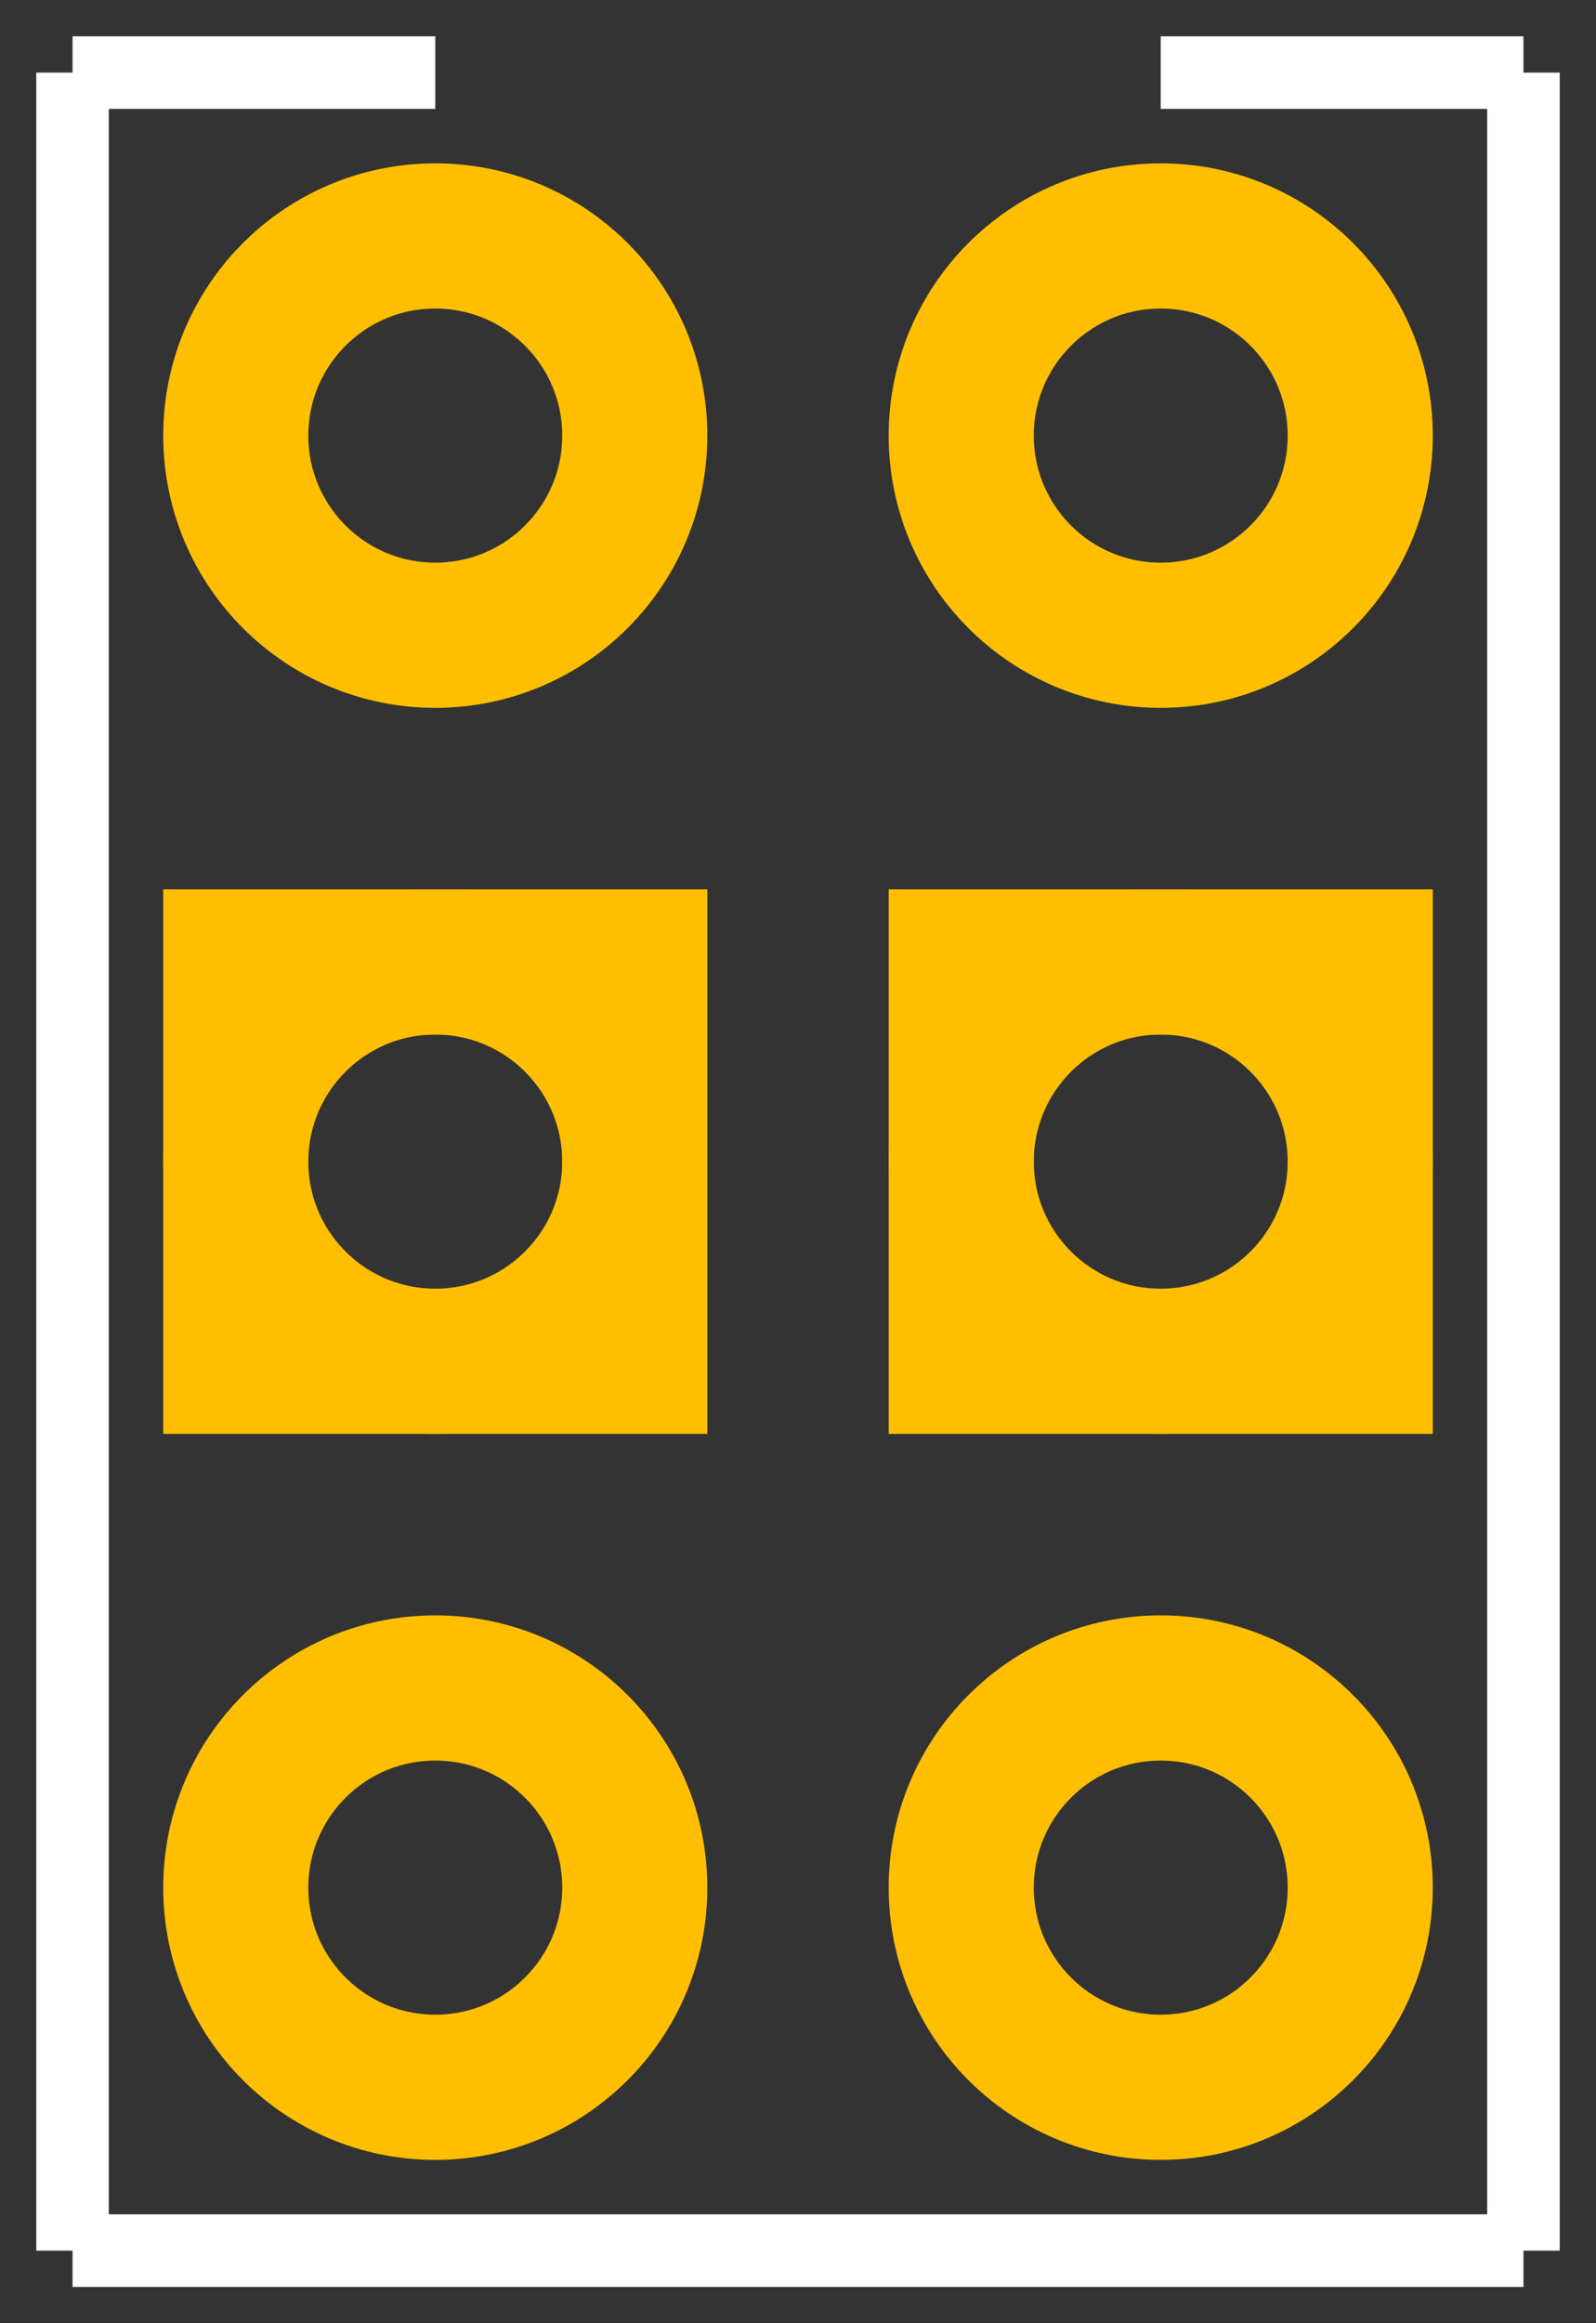
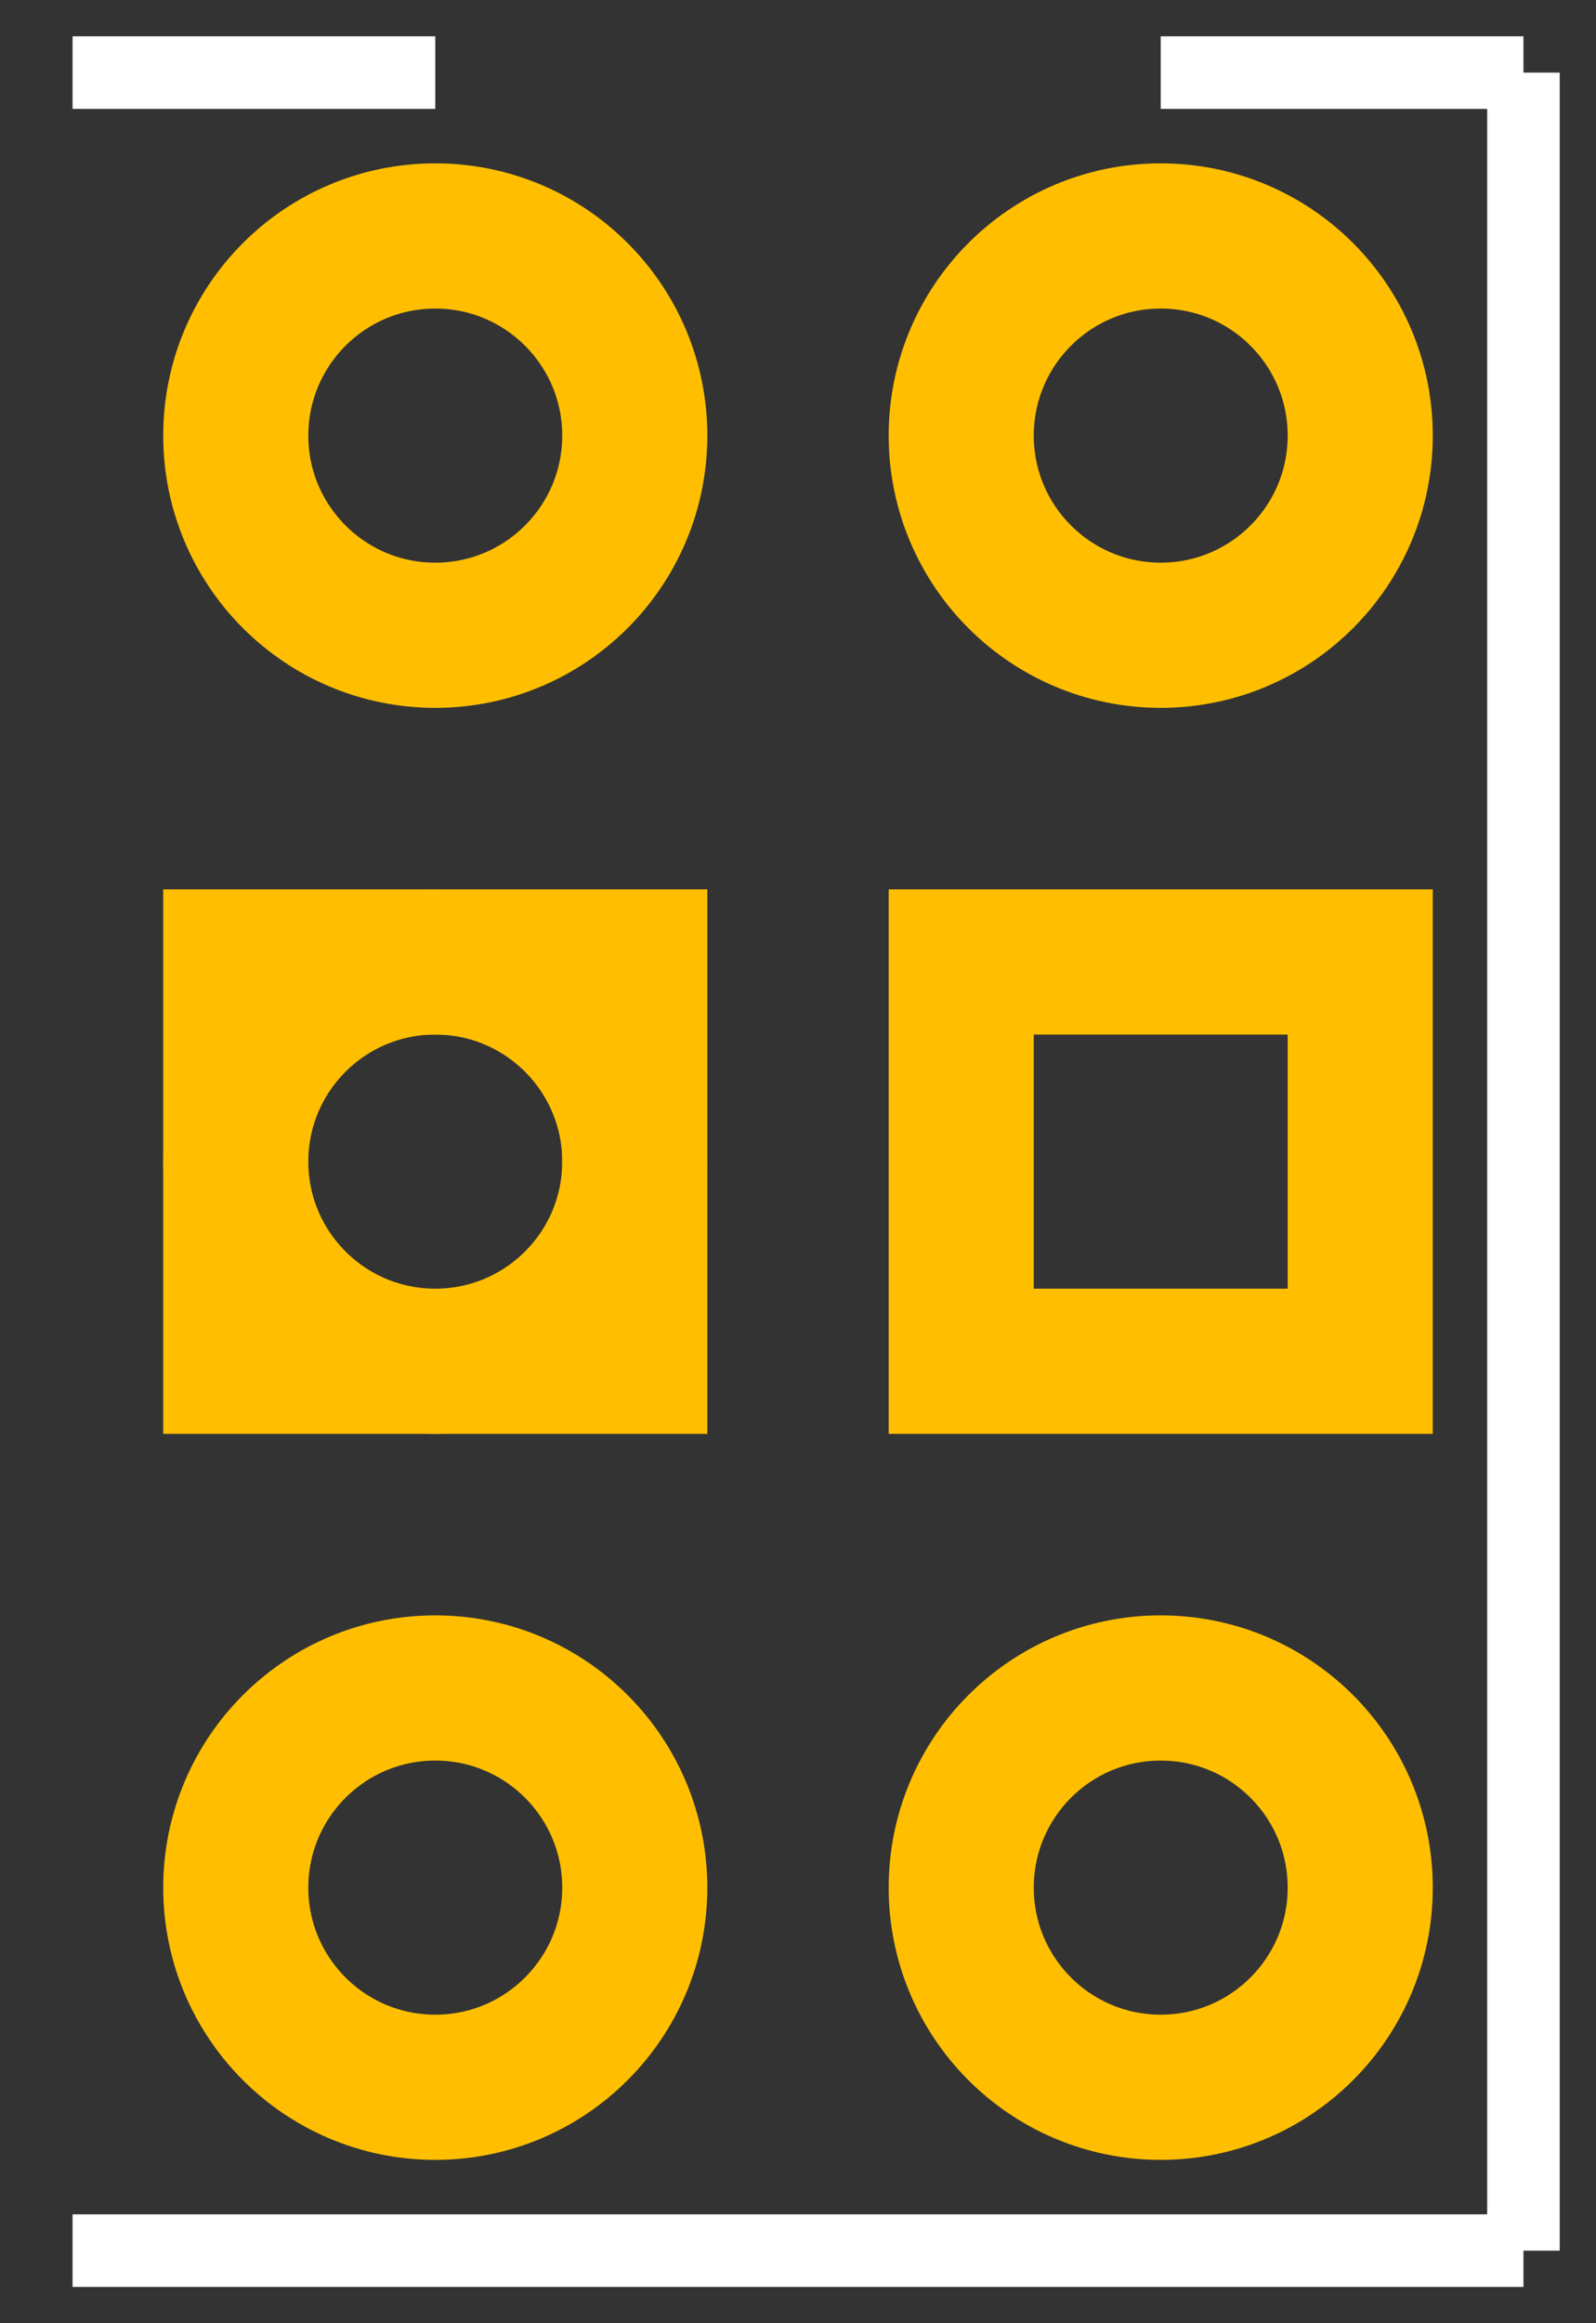
<svg xmlns="http://www.w3.org/2000/svg" baseProfile="tiny" height="0.32in" version="1.2" viewBox="0 0 220.0 320" width="0.22in">
  <rect x="0" y="0" width="220.0" height="320" fill="#333333" stroke="none" />
  <desc>Fritzing footprint SVG</desc>
  <g id="silkscreen">
-     <line stroke="white" stroke-width="10" x1="10" x2="10" y1="10" y2="310" />
    <line stroke="white" stroke-width="10" x1="10" x2="210.0" y1="310" y2="310" />
    <line stroke="white" stroke-width="10" x1="210.0" x2="210.0" y1="310" y2="10" />
    <line stroke="white" stroke-width="10" x1="10" x2="60.0" y1="10" y2="10" />
    <line stroke="white" stroke-width="10" x1="160.0" x2="210.0" y1="10" y2="10" />
  </g>
  <g id="copper1">
    <g id="copper0">
      <rect fill="none" height="55" stroke="rgb(255, 191, 0)" stroke-width="20" width="55" x="32.5" y="132.5" />
      <rect fill="none" height="55" stroke="rgb(255, 191, 0)" stroke-width="20" width="55" x="132.5" y="132.5" />
      <circle cx="60" cy="60" fill="none" id="connector0pin" r="27.5" stroke="rgb(255, 191, 0)" stroke-width="20" />
      <circle cx="160.0" cy="60" fill="none" id="connector5pin" r="27.5" stroke="rgb(255, 191, 0)" stroke-width="20" />
      <circle cx="60" cy="160" fill="none" id="connector1pin" r="27.5" stroke="rgb(255, 191, 0)" stroke-width="20" />
-       <circle cx="160.0" cy="160" fill="none" id="connector4pin" r="27.5" stroke="rgb(255, 191, 0)" stroke-width="20" />
      <circle cx="60" cy="260" fill="none" id="connector2pin" r="27.5" stroke="rgb(255, 191, 0)" stroke-width="20" />
      <circle cx="160.0" cy="260" fill="none" id="connector3pin" r="27.5" stroke="rgb(255, 191, 0)" stroke-width="20" />
    </g>
  </g>
  <g id="keepout" />
  <g id="soldermask" />
  <g id="outline" />
</svg>